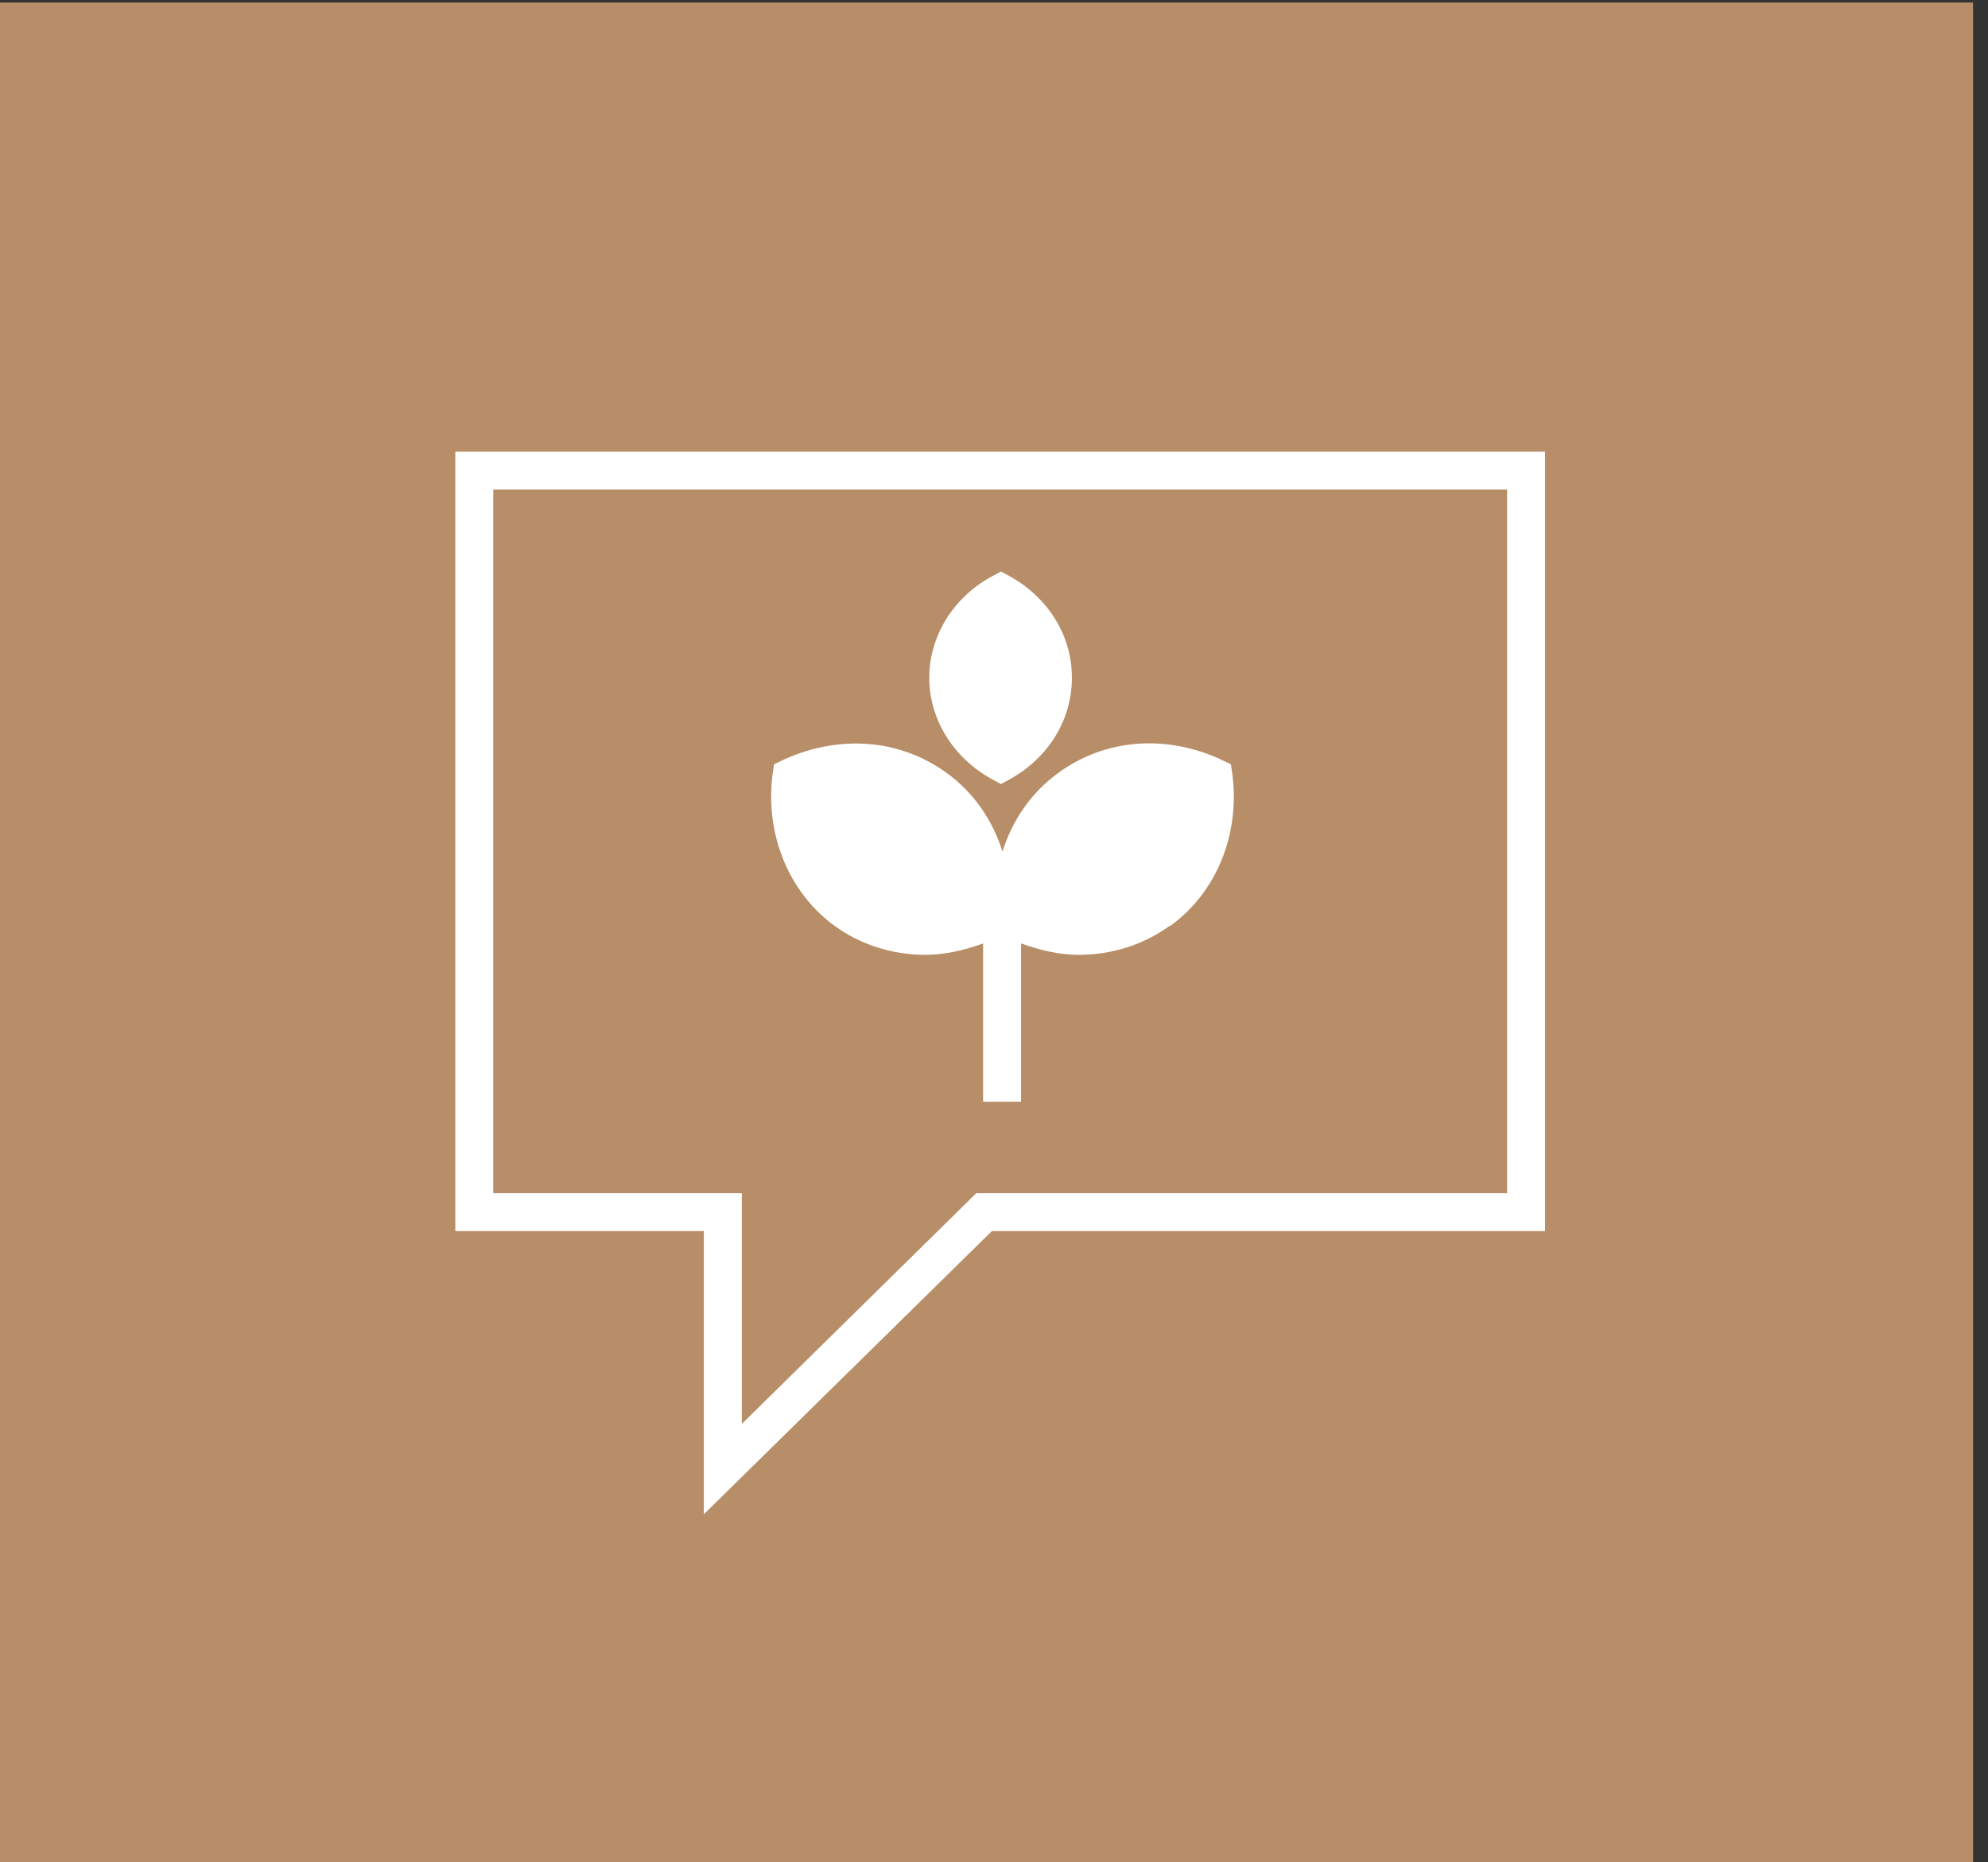
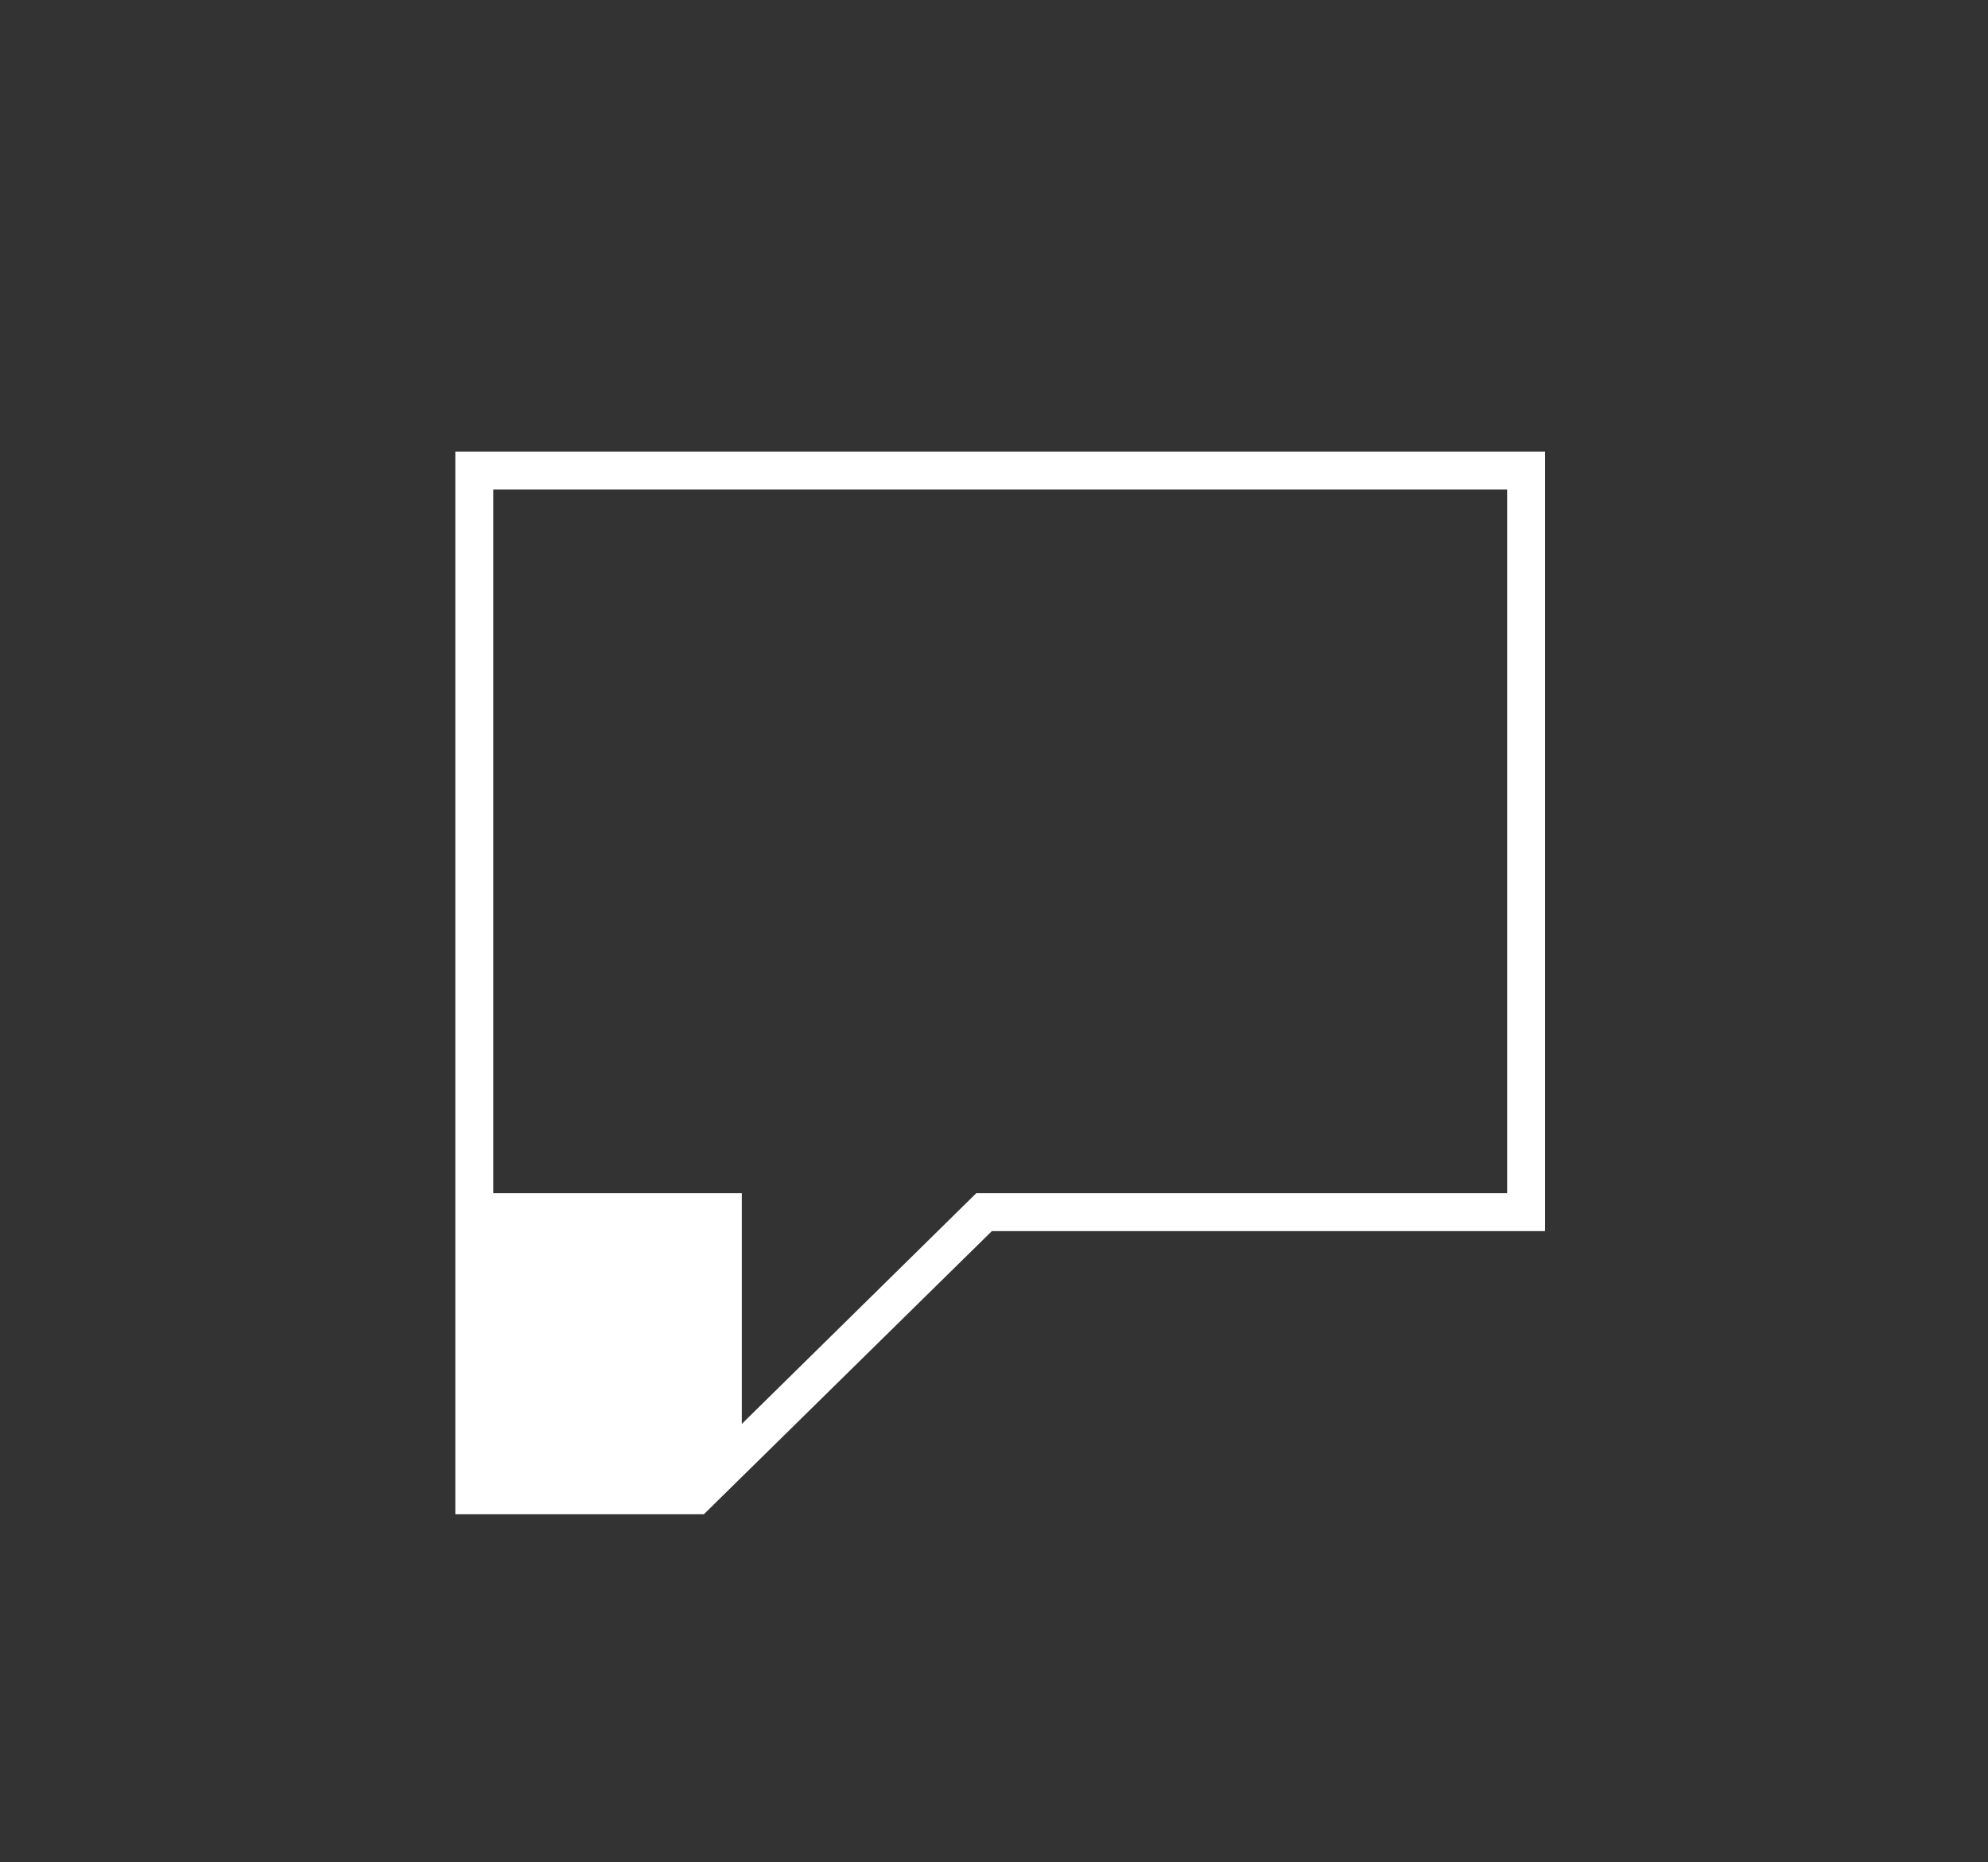
<svg xmlns="http://www.w3.org/2000/svg" width="63" height="59" viewBox="0 0 63 59" fill="none">
  <rect x="0" y="0" width="63" height="59" fill="#333333" stroke="none" />
-   <rect y="0.08" width="62.527" height="58.92" fill="#B78E67" />
  <g>
-     <path d="M22.305 47.976V39.005H14.429V14.307H48.964V39.005H31.432L22.305 47.976ZM15.632 37.803H23.508V45.114L30.939 37.803H47.761V15.51H15.632V37.803Z" fill="white" />
-     <path d="M31.432 18.263L31.721 18.107L32.009 18.263C33.236 18.949 33.969 20.151 33.969 21.474C33.969 22.797 33.236 23.999 32.009 24.684L31.721 24.841L31.432 24.684C30.205 24.011 29.448 22.784 29.448 21.474C29.448 20.163 30.205 18.925 31.432 18.263ZM37.059 29.338C36.23 29.939 35.22 30.252 34.185 30.252C33.572 30.252 32.959 30.107 32.358 29.891V34.905H31.155V29.891C30.554 30.107 29.941 30.252 29.328 30.252C28.294 30.252 27.283 29.939 26.454 29.338C24.999 28.28 24.241 26.44 24.482 24.54L24.53 24.215L24.831 24.071C26.586 23.265 28.51 23.41 29.989 24.48C30.855 25.105 31.456 25.983 31.769 26.981C32.081 25.983 32.682 25.105 33.548 24.48C35.015 23.41 36.951 23.253 38.707 24.071L39.007 24.215L39.055 24.54C39.296 26.44 38.55 28.28 37.083 29.338H37.059Z" fill="white" />
+     <path d="M22.305 47.976H14.429V14.307H48.964V39.005H31.432L22.305 47.976ZM15.632 37.803H23.508V45.114L30.939 37.803H47.761V15.51H15.632V37.803Z" fill="white" />
  </g>
  <defs />
</svg>